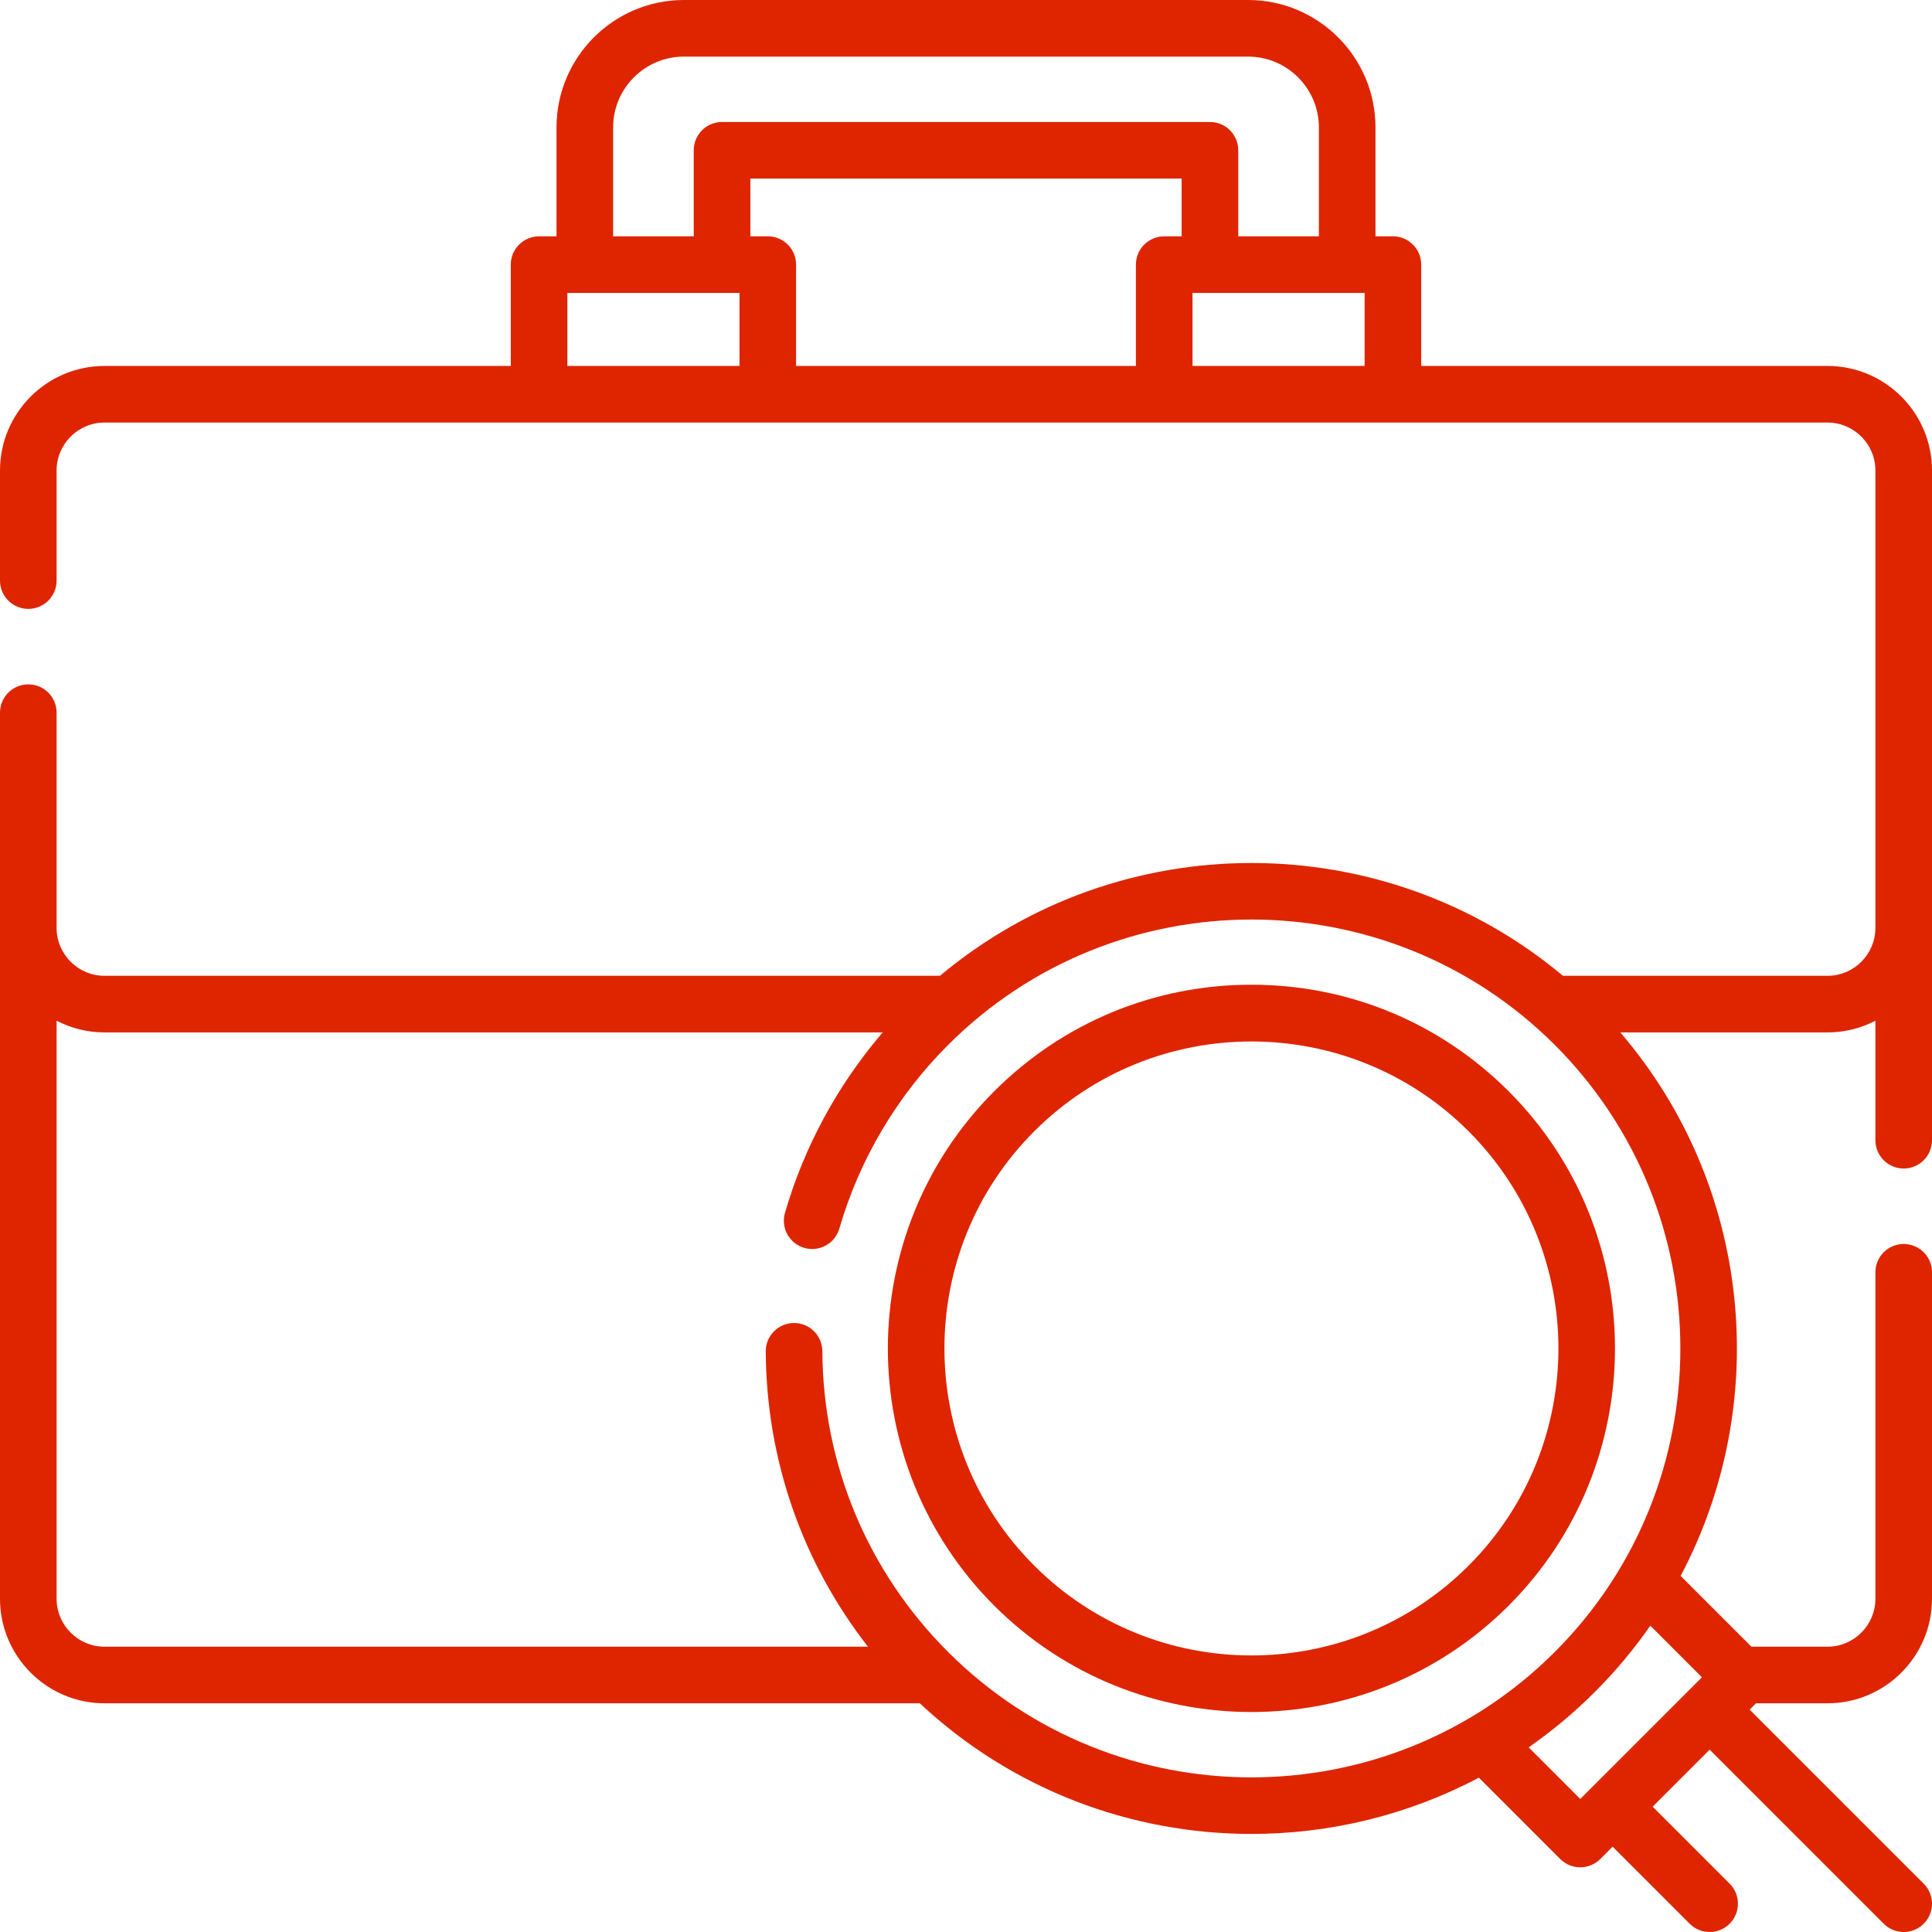
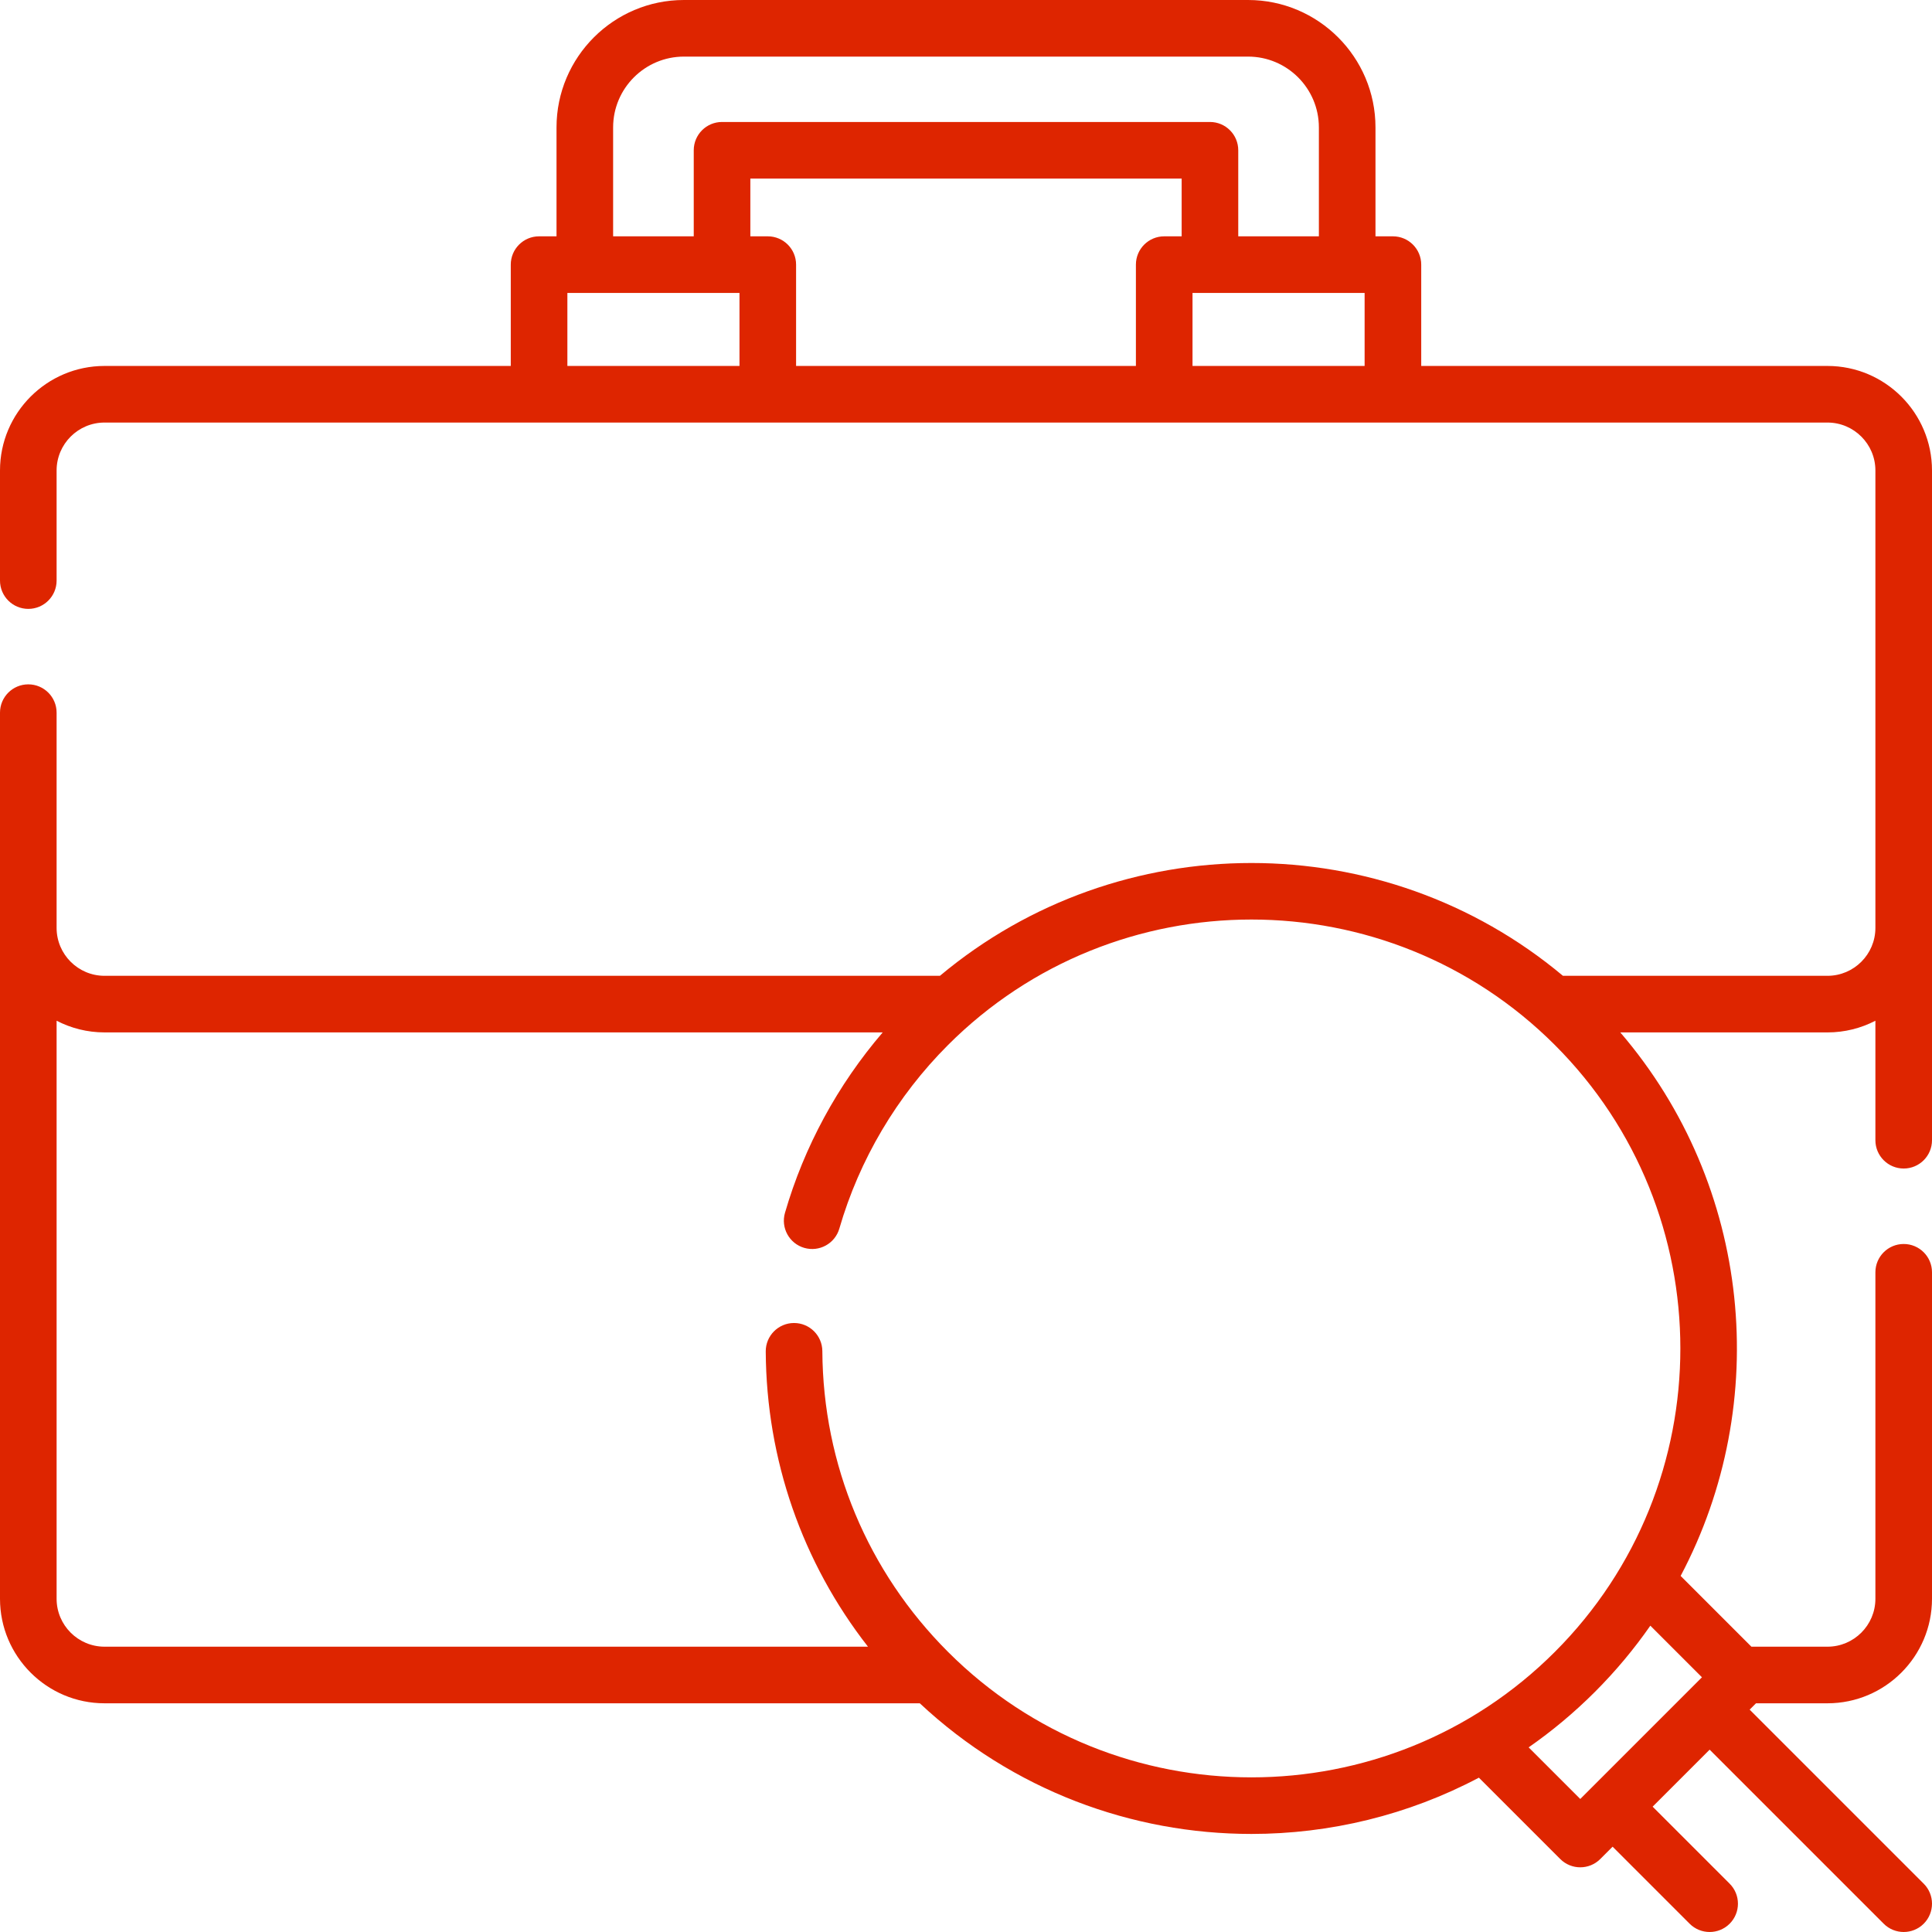
<svg xmlns="http://www.w3.org/2000/svg" id="Capa_1" height="512" viewBox="0 0 512 512" width="512">
  <g>
    <g>
      <g>
        <path d="m509.804 499.196-46.125-46.125 1.681-1.681h18.94c15.274 0 27.7-12.426 27.7-27.699v-86.521c0-4.143-3.357-7.5-7.5-7.5s-7.5 3.357-7.5 7.5v86.521c0 7.002-5.697 12.699-12.7 12.699h-20.159l-18.754-18.754c24.255-45.831 18.927-103.34-15.991-144.036h54.904c4.576 0 8.893-1.122 12.7-3.095v31.666c0 4.143 3.357 7.5 7.5 7.5s7.5-3.357 7.5-7.5v-177.491c0-15.273-12.426-27.699-27.7-27.699h-107.661v-26.851c0-4.143-3.357-7.5-7.5-7.5h-4.622v-28.865c0-18.618-15.147-33.765-33.765-33.765h-149.504c-18.618 0-33.765 15.146-33.765 33.765v28.865h-4.622c-4.143 0-7.5 3.357-7.5 7.5v26.851h-107.661c-15.274 0-27.7 12.425-27.7 27.699v29.181c0 4.143 3.357 7.5 7.5 7.5s7.5-3.357 7.5-7.5v-29.181c0-7.002 5.697-12.699 12.7-12.699h456.6c7.003 0 12.7 5.697 12.7 12.699v121.221c0 7.002-5.697 12.699-12.7 12.699h-70.102c-47.614-39.86-117.493-39.86-165.106 0h-221.392c-7.003 0-12.7-5.697-12.7-12.699v-57.04c0-4.143-3.357-7.5-7.5-7.5s-7.5 3.357-7.5 7.5v234.83c0 15.273 12.426 27.699 27.7 27.699h216.057c24.671 23.077 56.277 34.624 87.888 34.624 20.747 0 41.491-4.975 60.276-14.915l21.562 21.562c1.464 1.464 3.384 2.196 5.303 2.196s3.839-.732 5.304-2.196l3.268-3.268 20.411 20.411c1.465 1.464 3.385 2.196 5.304 2.196s3.839-.732 5.304-2.196c2.929-2.93 2.929-7.678 0-10.607l-20.411-20.411 15.107-15.107 46.125 46.125c1.465 1.464 3.385 2.196 5.304 2.196s3.839-.732 5.304-2.196c2.926-2.93 2.926-7.678-.002-10.608zm-306.332-436.566h-4.622v-15.305h114.3v15.305h-4.622c-4.143 0-7.5 3.357-7.5 7.5v26.851h-90.057v-26.851c.001-4.143-3.357-7.5-7.499-7.5zm112.556 15h45.61v19.351h-45.61zm-153.545-43.865c0-10.347 8.418-18.765 18.765-18.765h149.504c10.347 0 18.765 8.418 18.765 18.765v28.865h-21.367v-22.805c0-4.143-3.357-7.5-7.5-7.5h-129.3c-4.143 0-7.5 3.357-7.5 7.5v22.805h-21.366v-28.865zm-12.122 43.865h45.61v19.351h-45.61zm100.872 360.138c-21.3-21.301-33.127-49.605-33.304-79.701-.024-4.127-3.378-7.456-7.499-7.456-.015 0-.03 0-.045 0-4.143.024-7.48 3.402-7.456 7.544.169 28.693 9.693 55.946 27.095 78.235h-202.324c-7.003 0-12.7-5.697-12.7-12.699v-153.187c3.807 1.973 8.124 3.095 12.7 3.095h206.223c-11.927 13.917-20.814 30.266-25.897 47.813-1.152 3.979 1.139 8.139 5.117 9.291 3.976 1.151 8.139-1.139 9.291-5.118 5.293-18.274 15.251-35.095 28.799-48.643 44.338-44.34 116.483-44.34 160.823 0 44.339 44.34 44.339 116.484 0 160.823-44.337 44.341-116.485 44.342-160.823.003zm153.871 25.302c6.176-4.296 12.057-9.194 17.56-14.696 5.5-5.501 10.398-11.38 14.693-17.554l13.679 13.679-28.973 28.973c-.003.003-.007.006-.01.009s-.006.007-.009.01l-3.258 3.258z" data-original="#000000" class="active-path" data-old_color="#000000" style="fill:#DE2500" />
-         <path d="m399.803 289.194c-18.207-18.206-42.414-28.233-68.161-28.233-25.748 0-49.955 10.027-68.162 28.233-37.583 37.584-37.583 98.738 0 136.323 18.793 18.791 43.477 28.187 68.161 28.187s49.369-9.396 68.162-28.187c37.583-37.584 37.583-98.739 0-136.323zm-10.608 125.716c-15.869 15.87-36.708 23.804-57.555 23.802-20.841-.002-41.688-7.936-57.554-23.802-31.735-31.735-31.735-83.373 0-115.108 15.868-15.868 36.712-23.802 57.555-23.802 20.844 0 41.688 7.934 57.555 23.802 31.735 31.735 31.735 83.373-.001 115.108z" data-original="#000000" class="active-path" data-old_color="#000000" style="fill:#DE2500" />
      </g>
    </g>
  </g>
</svg>